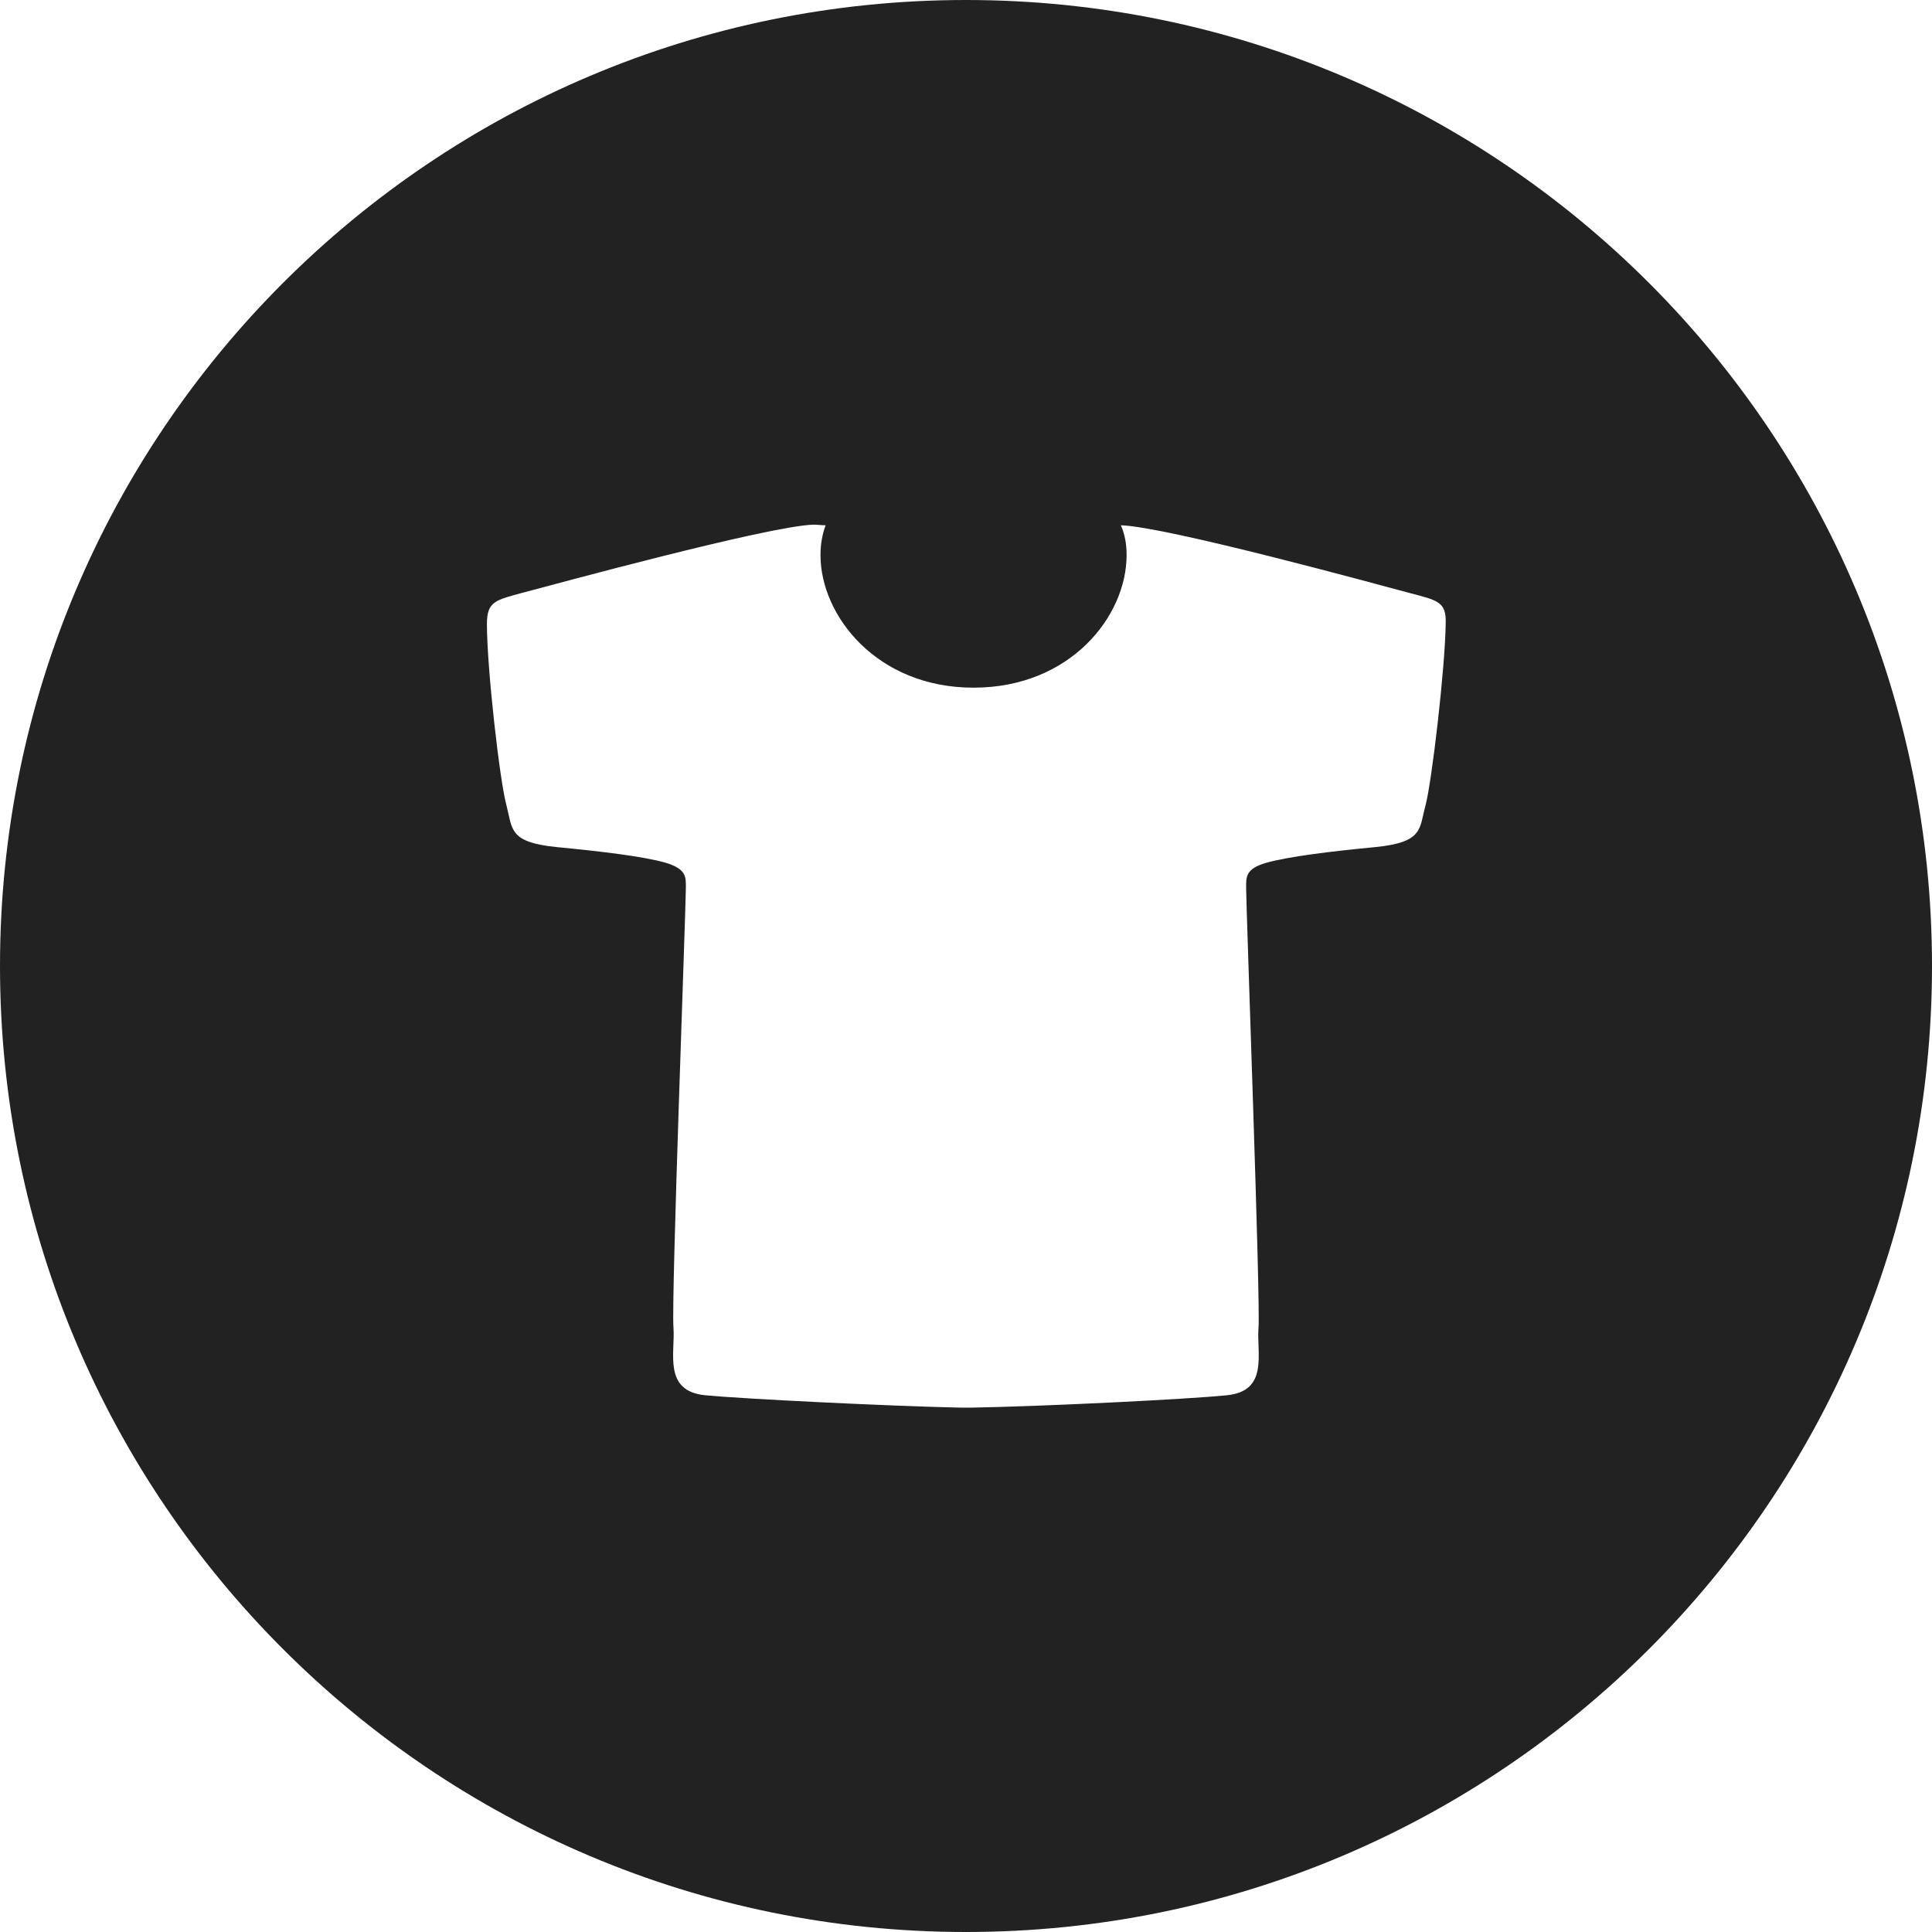
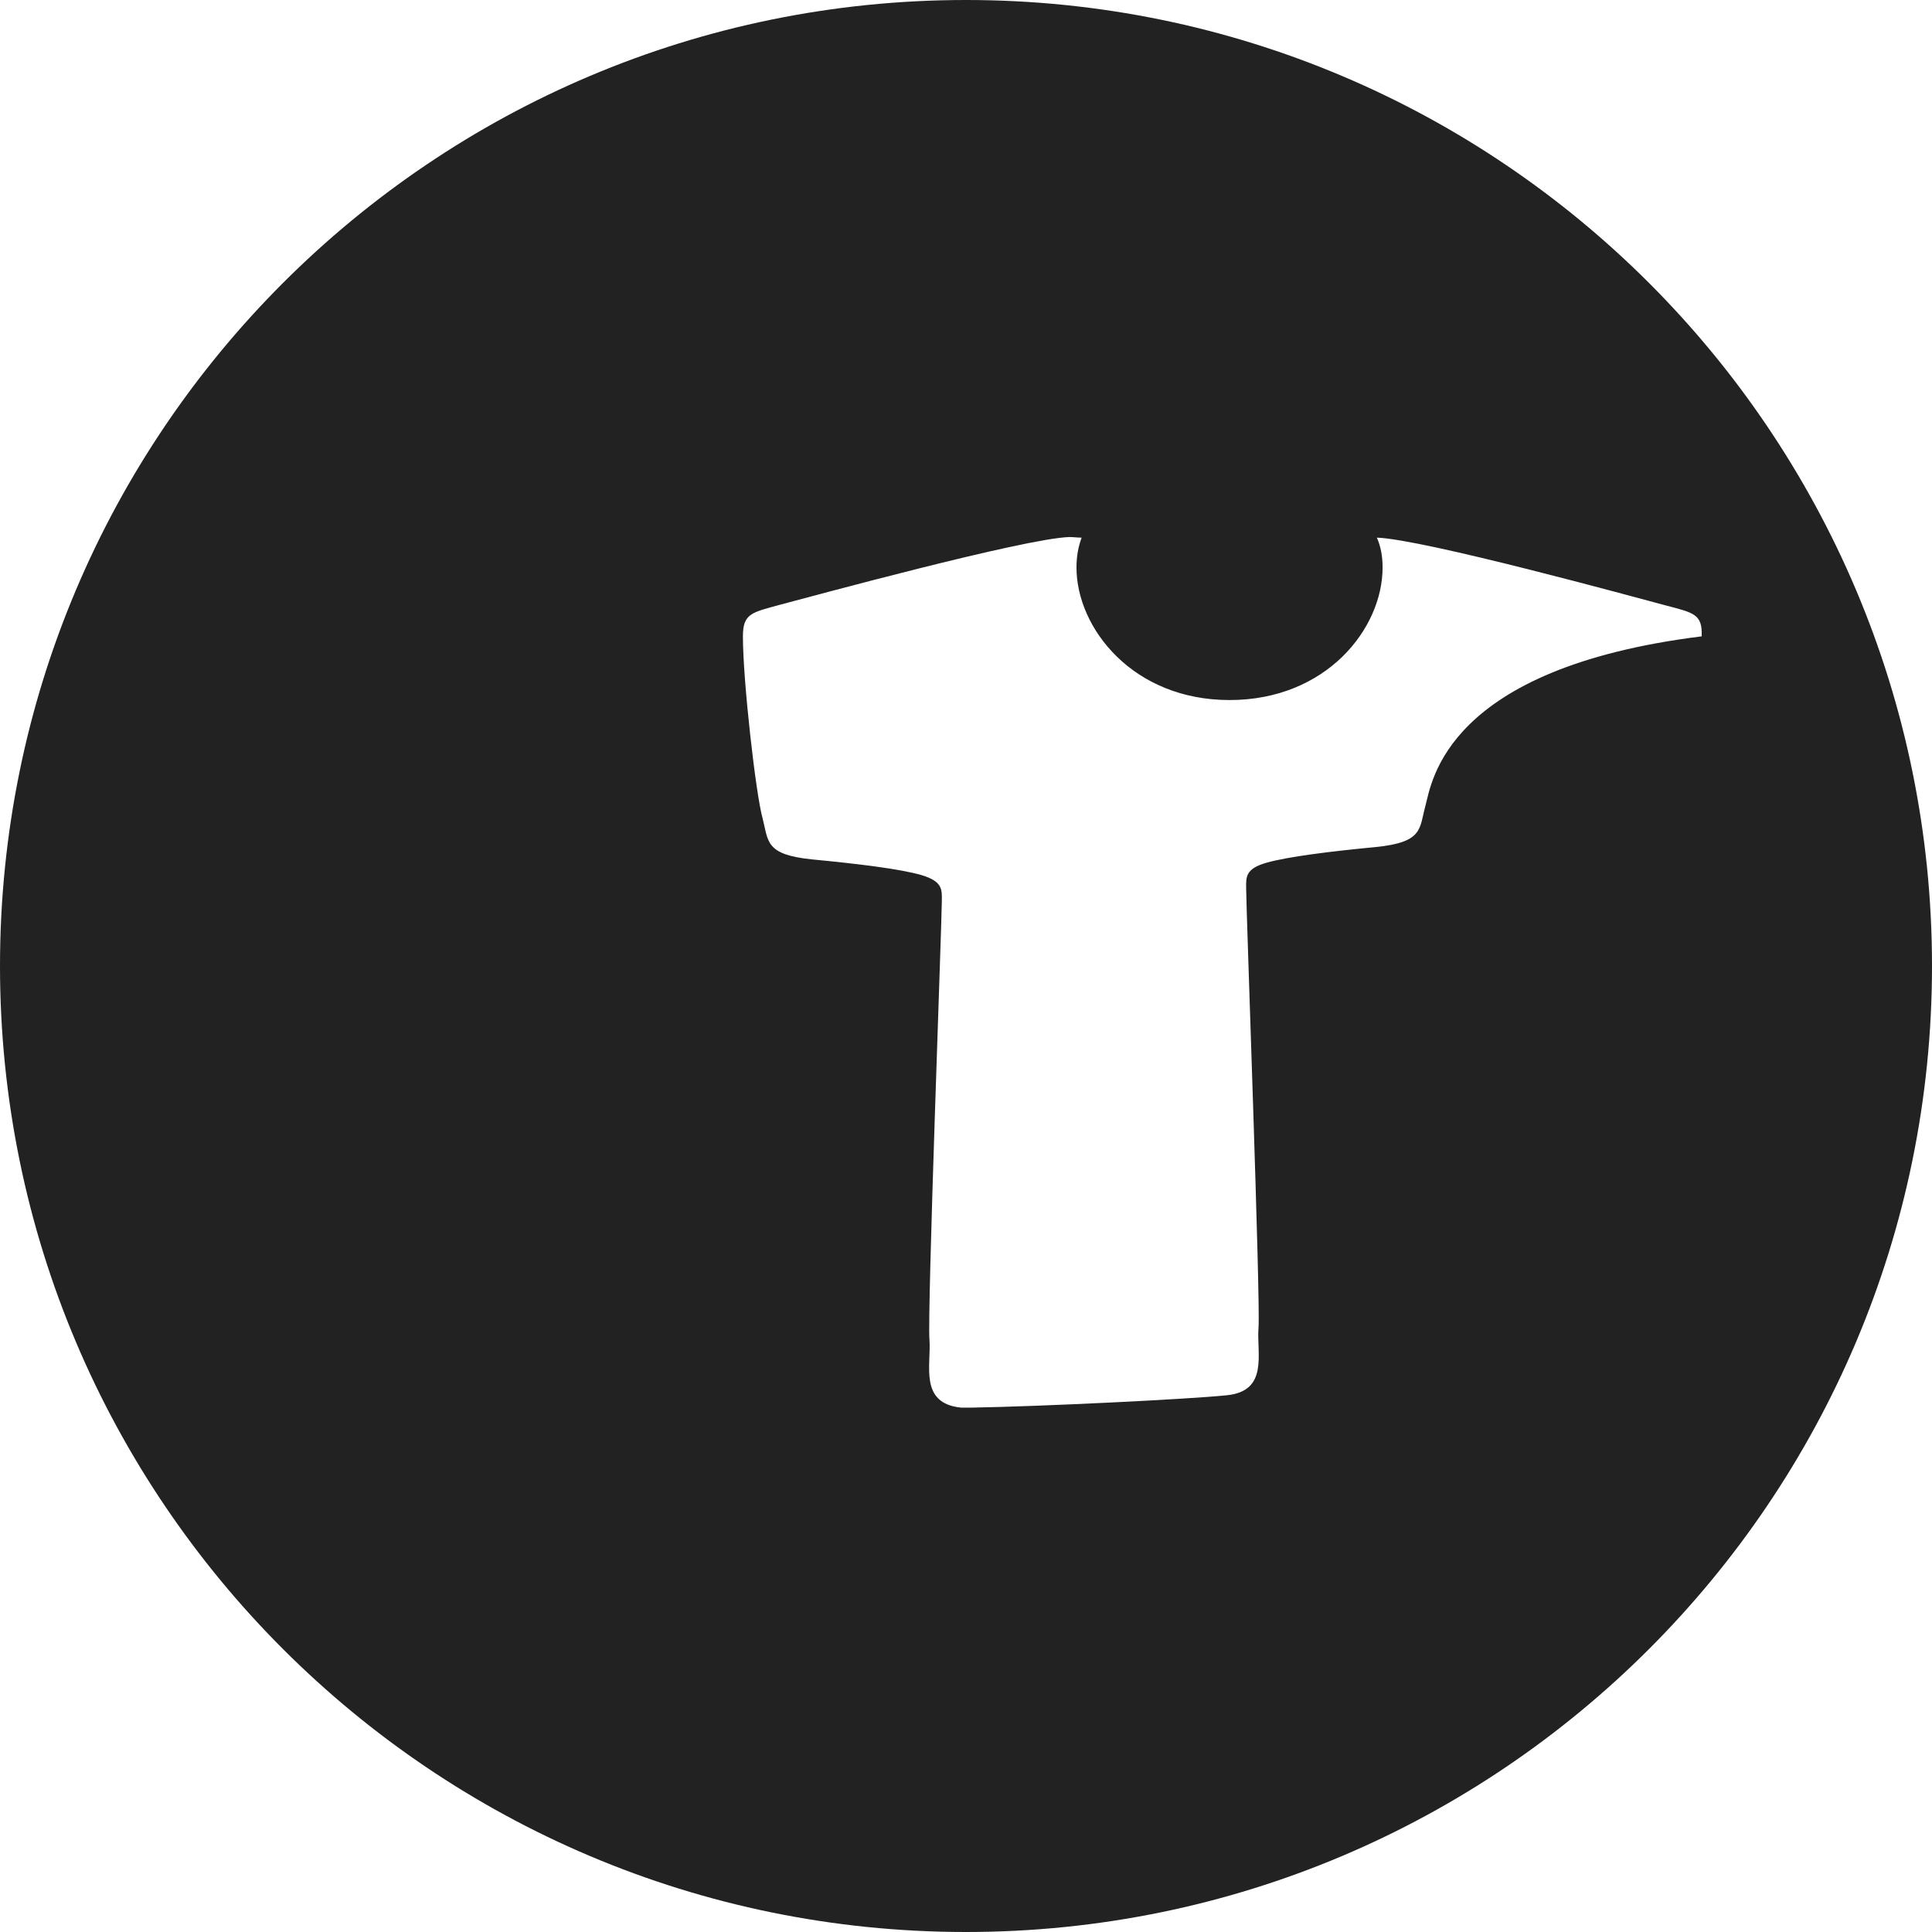
<svg xmlns="http://www.w3.org/2000/svg" width="60px" height="60px" version="1.1" id="Layer_1" x="0px" y="0px" viewBox="0 0 64 64" style="enable-background:new 0 0 64 64;" xml:space="preserve">
  <style type="text/css">
	.st0{fill:#222222;}
</style>
  <title>shopify_ico</title>
  <desc>Created with Sketch.</desc>
-   <path class="st0" d="M32,0C14.33,0,0,14.33,0,32s14.33,32,32,32s32-14.33,32-32S49.67,0,32,0z M47.22,26.69  c-0.21,0.76-0.06,1.21-1.65,1.37c-1.48,0.14-2.92,0.32-3.62,0.52s-0.67,0.48-0.67,0.83c0,0.7,0.48,13.73,0.41,14.57  s0.35,2.1-1.05,2.24c-1.26,0.13-6.1,0.37-8.48,0.41h-0.02c0,0-0.02,0-0.03,0c-0.03,0-0.08,0-0.11,0c-0.03,0-0.08,0-0.11,0  c0,0-0.02,0-0.03,0h-0.02c-2.38-0.05-7.23-0.29-8.48-0.41c-1.4-0.14-0.99-1.4-1.05-2.24c-0.08-0.84,0.41-13.87,0.41-14.57  c0-0.35,0.03-0.62-0.67-0.83c-0.72-0.21-2.16-0.38-3.62-0.52c-1.57-0.16-1.45-0.59-1.65-1.37c-0.22-0.78-0.65-4.54-0.65-6.02  c0-0.76,0.29-0.79,1.24-1.05c0.95-0.25,8.06-2.19,9.57-2.24c0.14,0,0.27,0.02,0.41,0.02c-0.11,0.3-0.17,0.62-0.17,0.99  c0,2,1.86,4.39,5.07,4.39s5.07-2.37,5.07-4.39c0-0.37-0.06-0.7-0.19-0.99c1.54,0.05,8.61,1.99,9.55,2.24  c0.95,0.25,1.24,0.29,1.21,1.03C47.87,22.14,47.43,25.91,47.22,26.69z" />
+   <path class="st0" d="M32,0C14.33,0,0,14.33,0,32s14.33,32,32,32s32-14.33,32-32S49.67,0,32,0z M47.22,26.69  c-0.21,0.76-0.06,1.21-1.65,1.37c-1.48,0.14-2.92,0.32-3.62,0.52s-0.67,0.48-0.67,0.83c0,0.7,0.48,13.73,0.41,14.57  s0.35,2.1-1.05,2.24c-1.26,0.13-6.1,0.37-8.48,0.41h-0.02c0,0-0.02,0-0.03,0c-0.03,0-0.08,0-0.11,0c-0.03,0-0.08,0-0.11,0  c0,0-0.02,0-0.03,0h-0.02c-1.4-0.14-0.99-1.4-1.05-2.24c-0.08-0.84,0.41-13.87,0.41-14.57  c0-0.35,0.03-0.62-0.67-0.83c-0.72-0.21-2.16-0.38-3.62-0.52c-1.57-0.16-1.45-0.59-1.65-1.37c-0.22-0.78-0.65-4.54-0.65-6.02  c0-0.76,0.29-0.79,1.24-1.05c0.95-0.25,8.06-2.19,9.57-2.24c0.14,0,0.27,0.02,0.41,0.02c-0.11,0.3-0.17,0.62-0.17,0.99  c0,2,1.86,4.39,5.07,4.39s5.07-2.37,5.07-4.39c0-0.37-0.06-0.7-0.19-0.99c1.54,0.05,8.61,1.99,9.55,2.24  c0.95,0.25,1.24,0.29,1.21,1.03C47.87,22.14,47.43,25.91,47.22,26.69z" />
</svg>